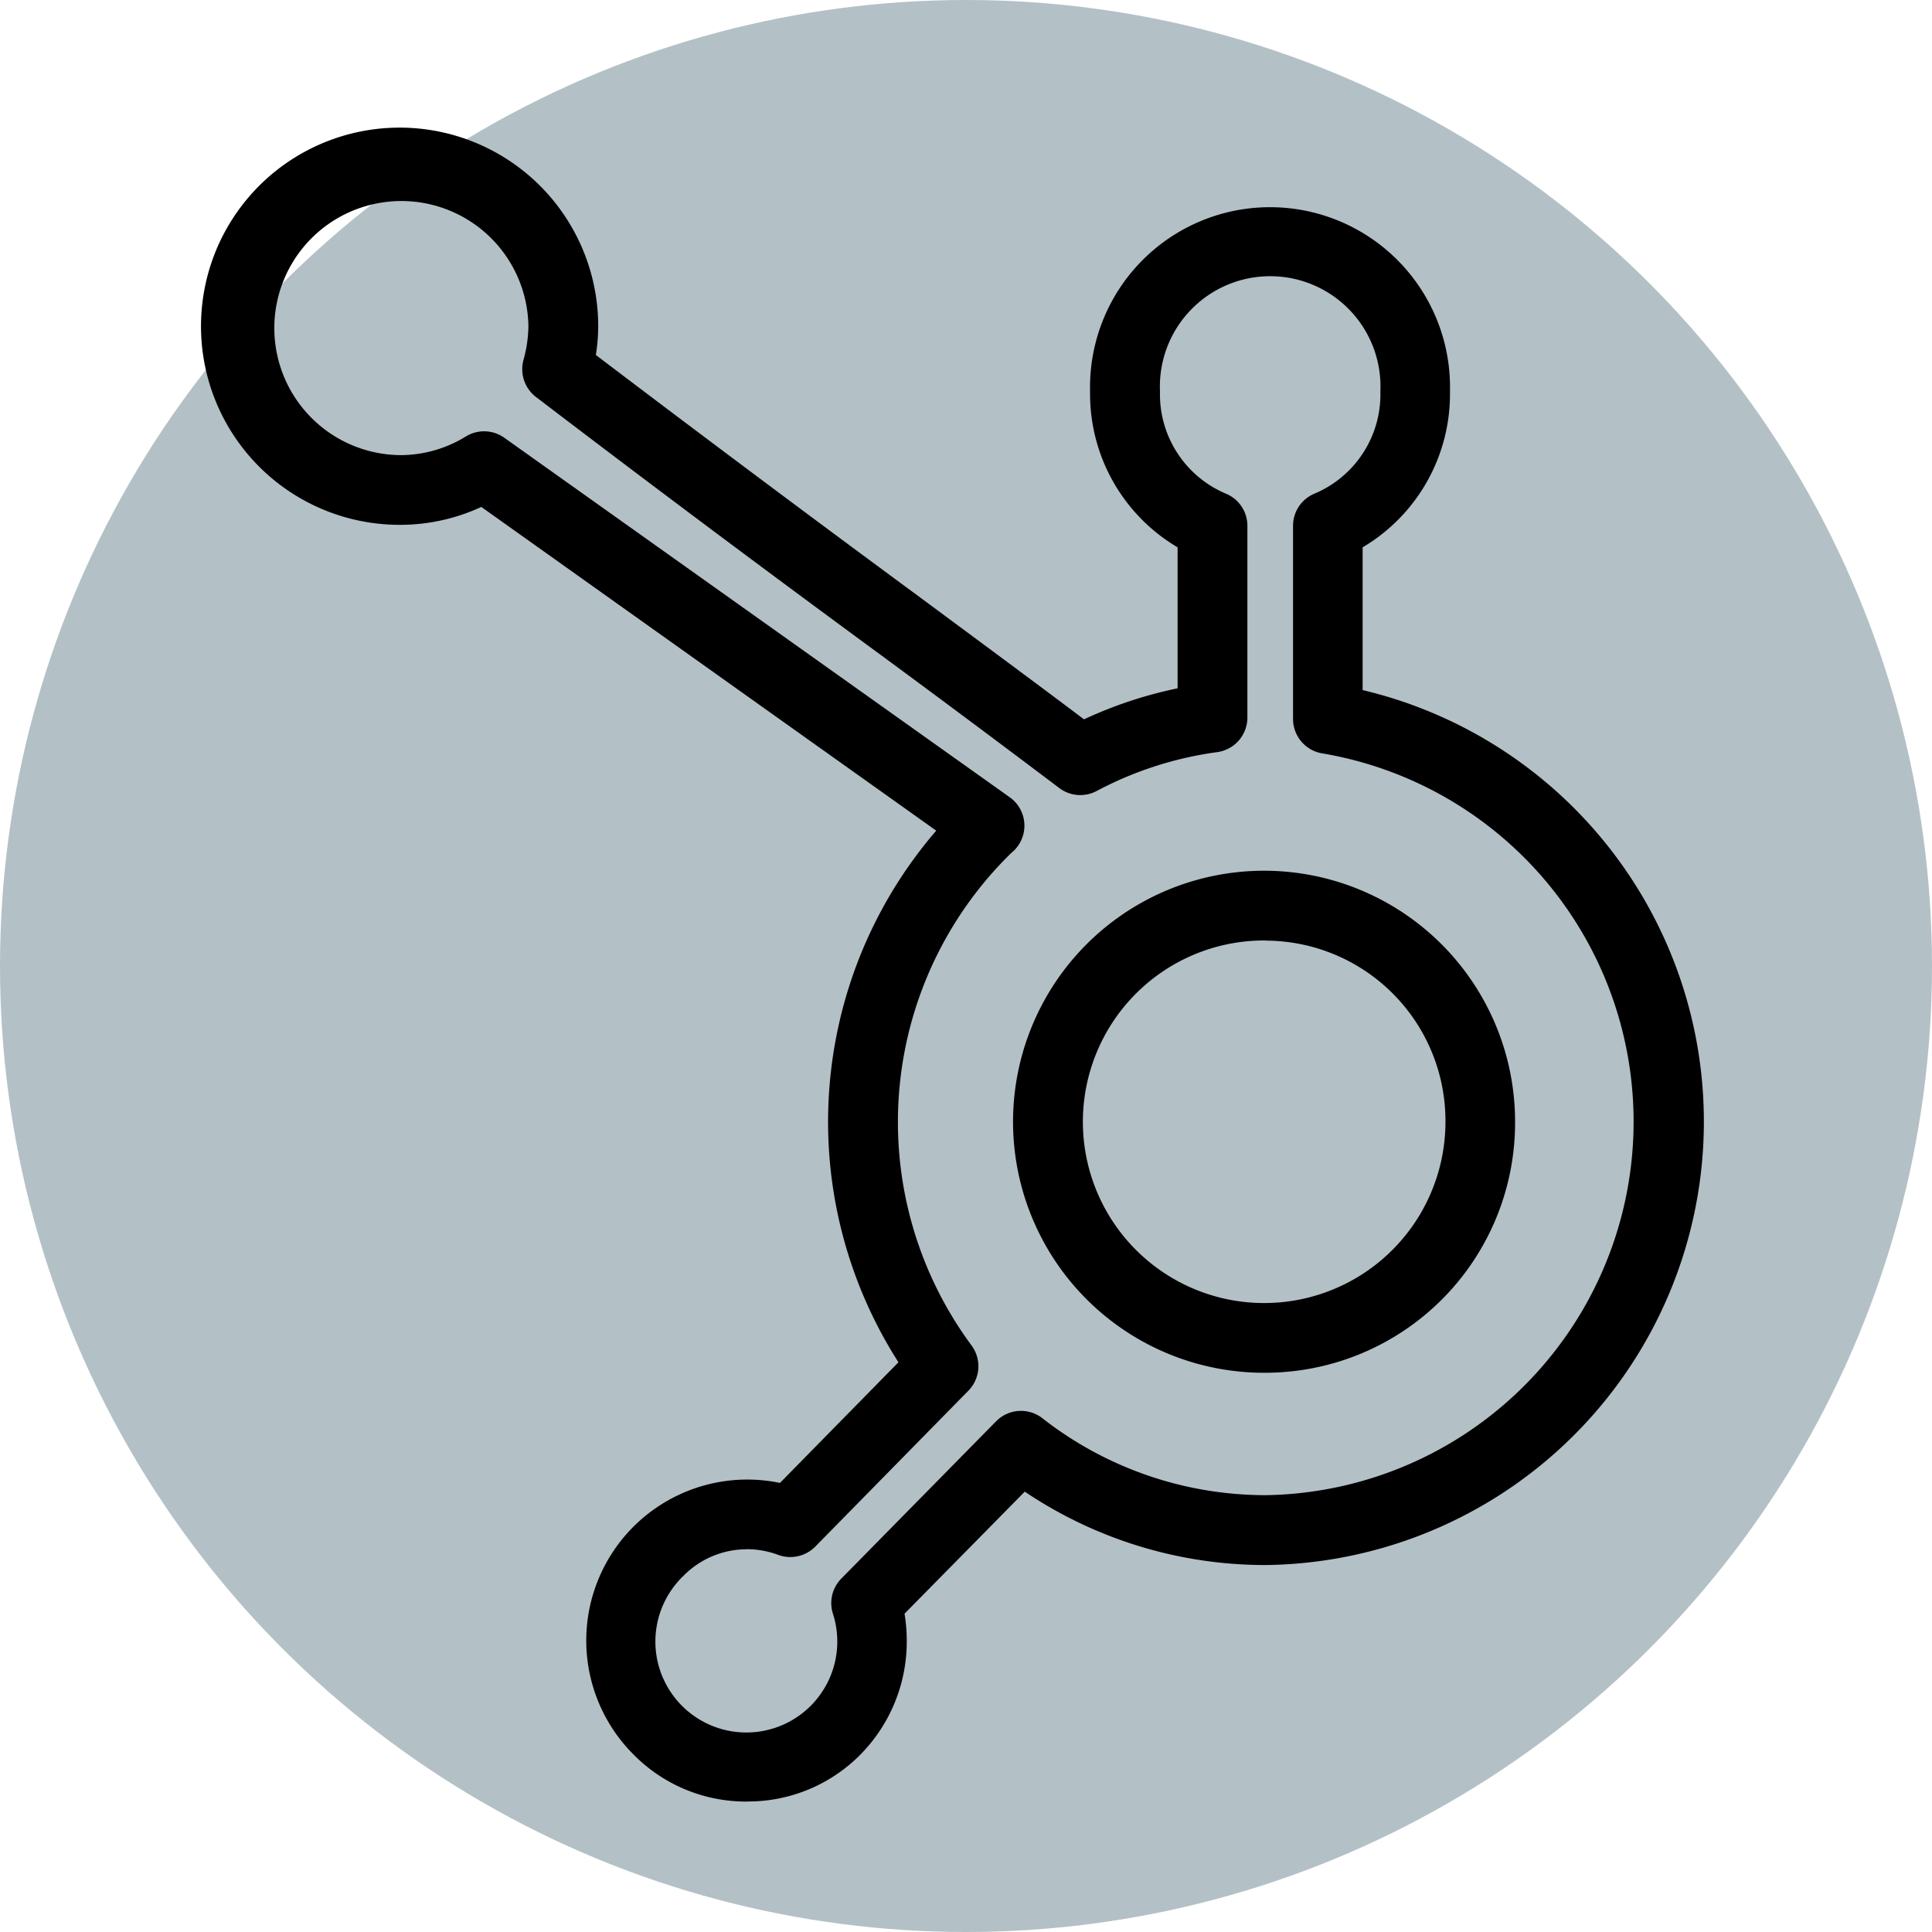
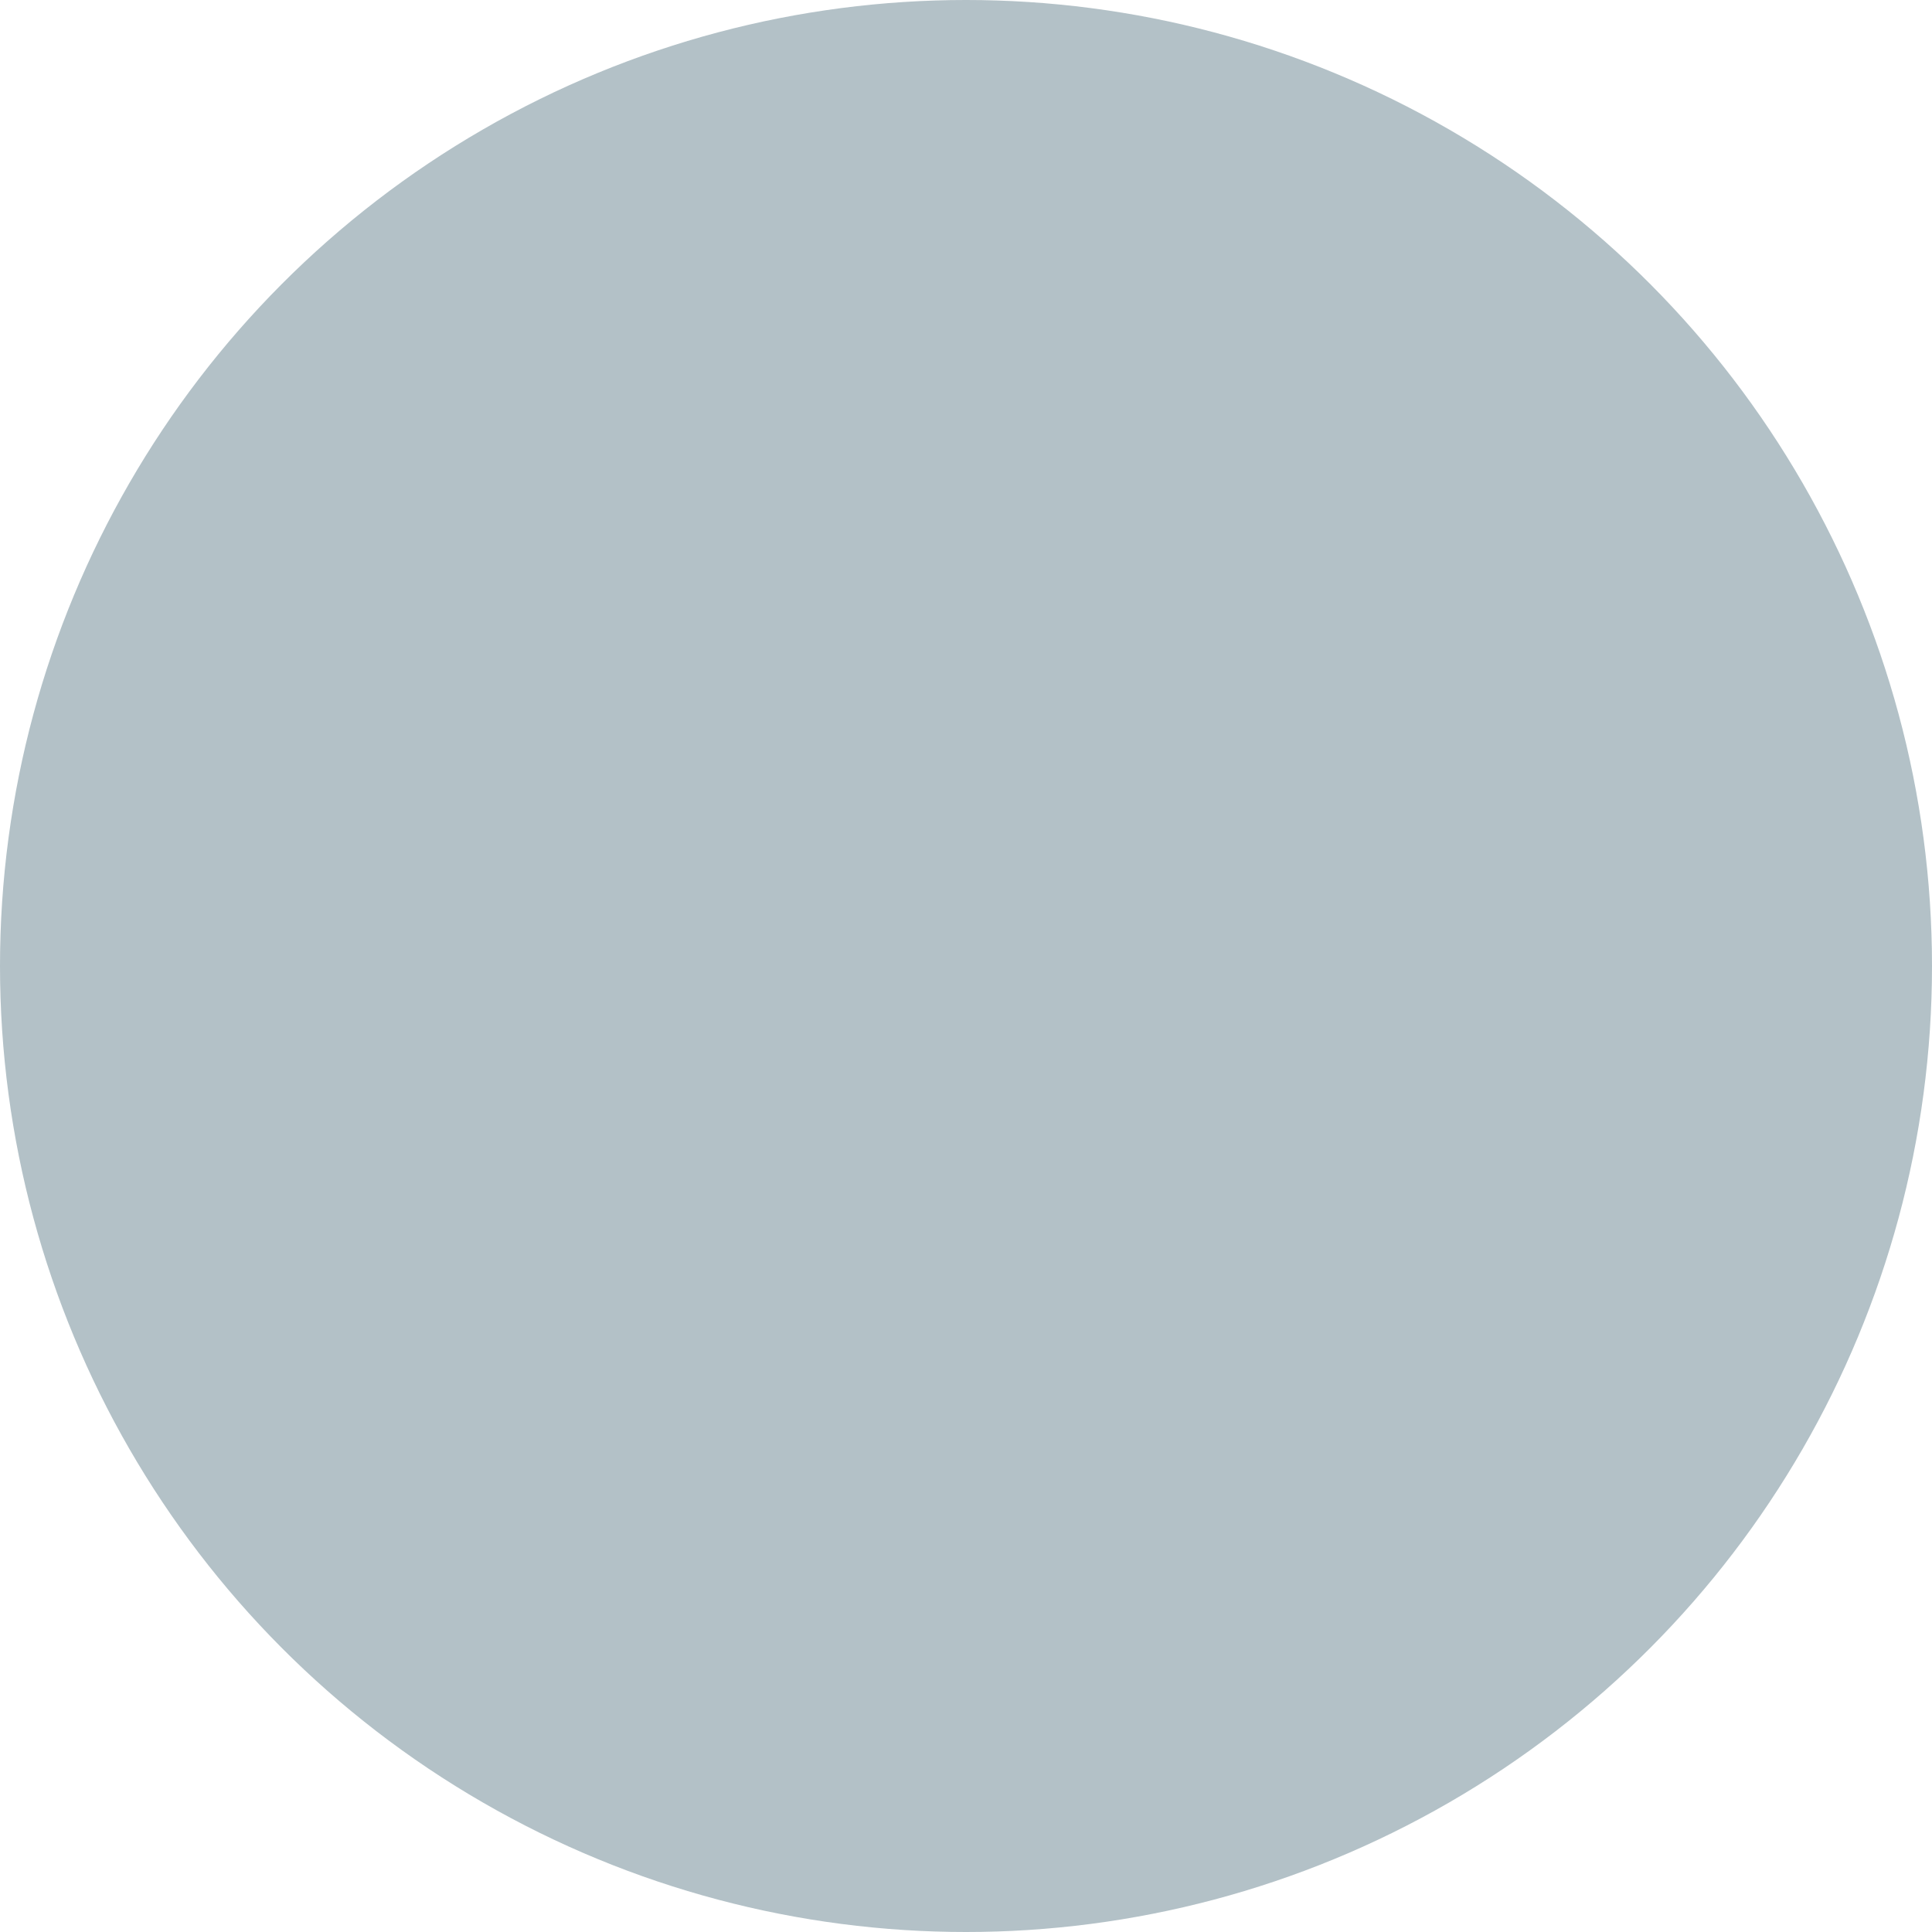
<svg xmlns="http://www.w3.org/2000/svg" width="54" height="54" viewBox="0 0 54 54">
  <g transform="translate(-145 -45)">
    <circle cx="27" cy="27" r="27" transform="translate(145 45)" fill="#033045" opacity="0.3" />
-     <path d="M16.408,46.785a4.409,4.409,0,0,1-3.16-1.306,4.5,4.5,0,0,1,4.084-7.6l3.312-3.372A12.466,12.466,0,0,1,21.7,19.648L8.985,10.6a5.392,5.392,0,0,1-2.242.5,5.551,5.551,0,1,1,5.509-5.556,5.065,5.065,0,0,1-.066.809q4.543,3.448,9.135,6.829c1.846,1.367,3.47,2.569,4.509,3.355a11.878,11.878,0,0,1,2.616-.867V11.729A4.98,4.98,0,0,1,26,7.376a5.031,5.031,0,1,1,10.059,0,4.976,4.976,0,0,1-2.441,4.353v3.99a12.395,12.395,0,0,1-2.686,24.455,12.033,12.033,0,0,1-6.757-2.051l-3.361,3.411a4.623,4.623,0,0,1,.062.762,4.494,4.494,0,0,1-1.3,3.181,4.411,4.411,0,0,1-3.17,1.306Zm0-7.051a2.483,2.483,0,0,0-1.774.743,2.542,2.542,0,1,0,4.181,1.066.975.975,0,0,1,.23-.988l4.33-4.4a.975.975,0,0,1,1.292-.084,10.119,10.119,0,0,0,6.265,2.15A10.44,10.44,0,0,0,32.5,17.49a.975.975,0,0,1-.827-.963v-5.4a.971.971,0,0,1,.591-.895,3.011,3.011,0,0,0,1.85-2.862,3.083,3.083,0,1,0-6.16,0,3.013,3.013,0,0,0,1.85,2.862.971.971,0,0,1,.593.895v5.361a.975.975,0,0,1-.842.965,10.057,10.057,0,0,0-3.37,1.086.973.973,0,0,1-1.051-.086q-2.474-1.868-4.971-3.706Q15.3,11.179,10.51,7.525A.979.979,0,0,1,10.161,6.5a3.654,3.654,0,0,0,.14-.957A3.551,3.551,0,1,0,6.743,9.152,3.5,3.5,0,0,0,8.56,8.626a.973.973,0,0,1,1.068.041L23.754,18.714a.975.975,0,0,1,.043,1.558A10.508,10.508,0,0,0,22.689,34.04.975.975,0,0,1,22.6,35.3l-4.283,4.361a.979.979,0,0,1-1.033.23,2.528,2.528,0,0,0-.877-.16ZM30.933,34.8a7.016,7.016,0,1,1,6.946-7.016A6.989,6.989,0,0,1,30.933,34.8Zm0-12.082a5.067,5.067,0,1,0,5,5.066A5.038,5.038,0,0,0,30.933,22.722Z" transform="translate(149.468 48.569)" />
  </g>
</svg>